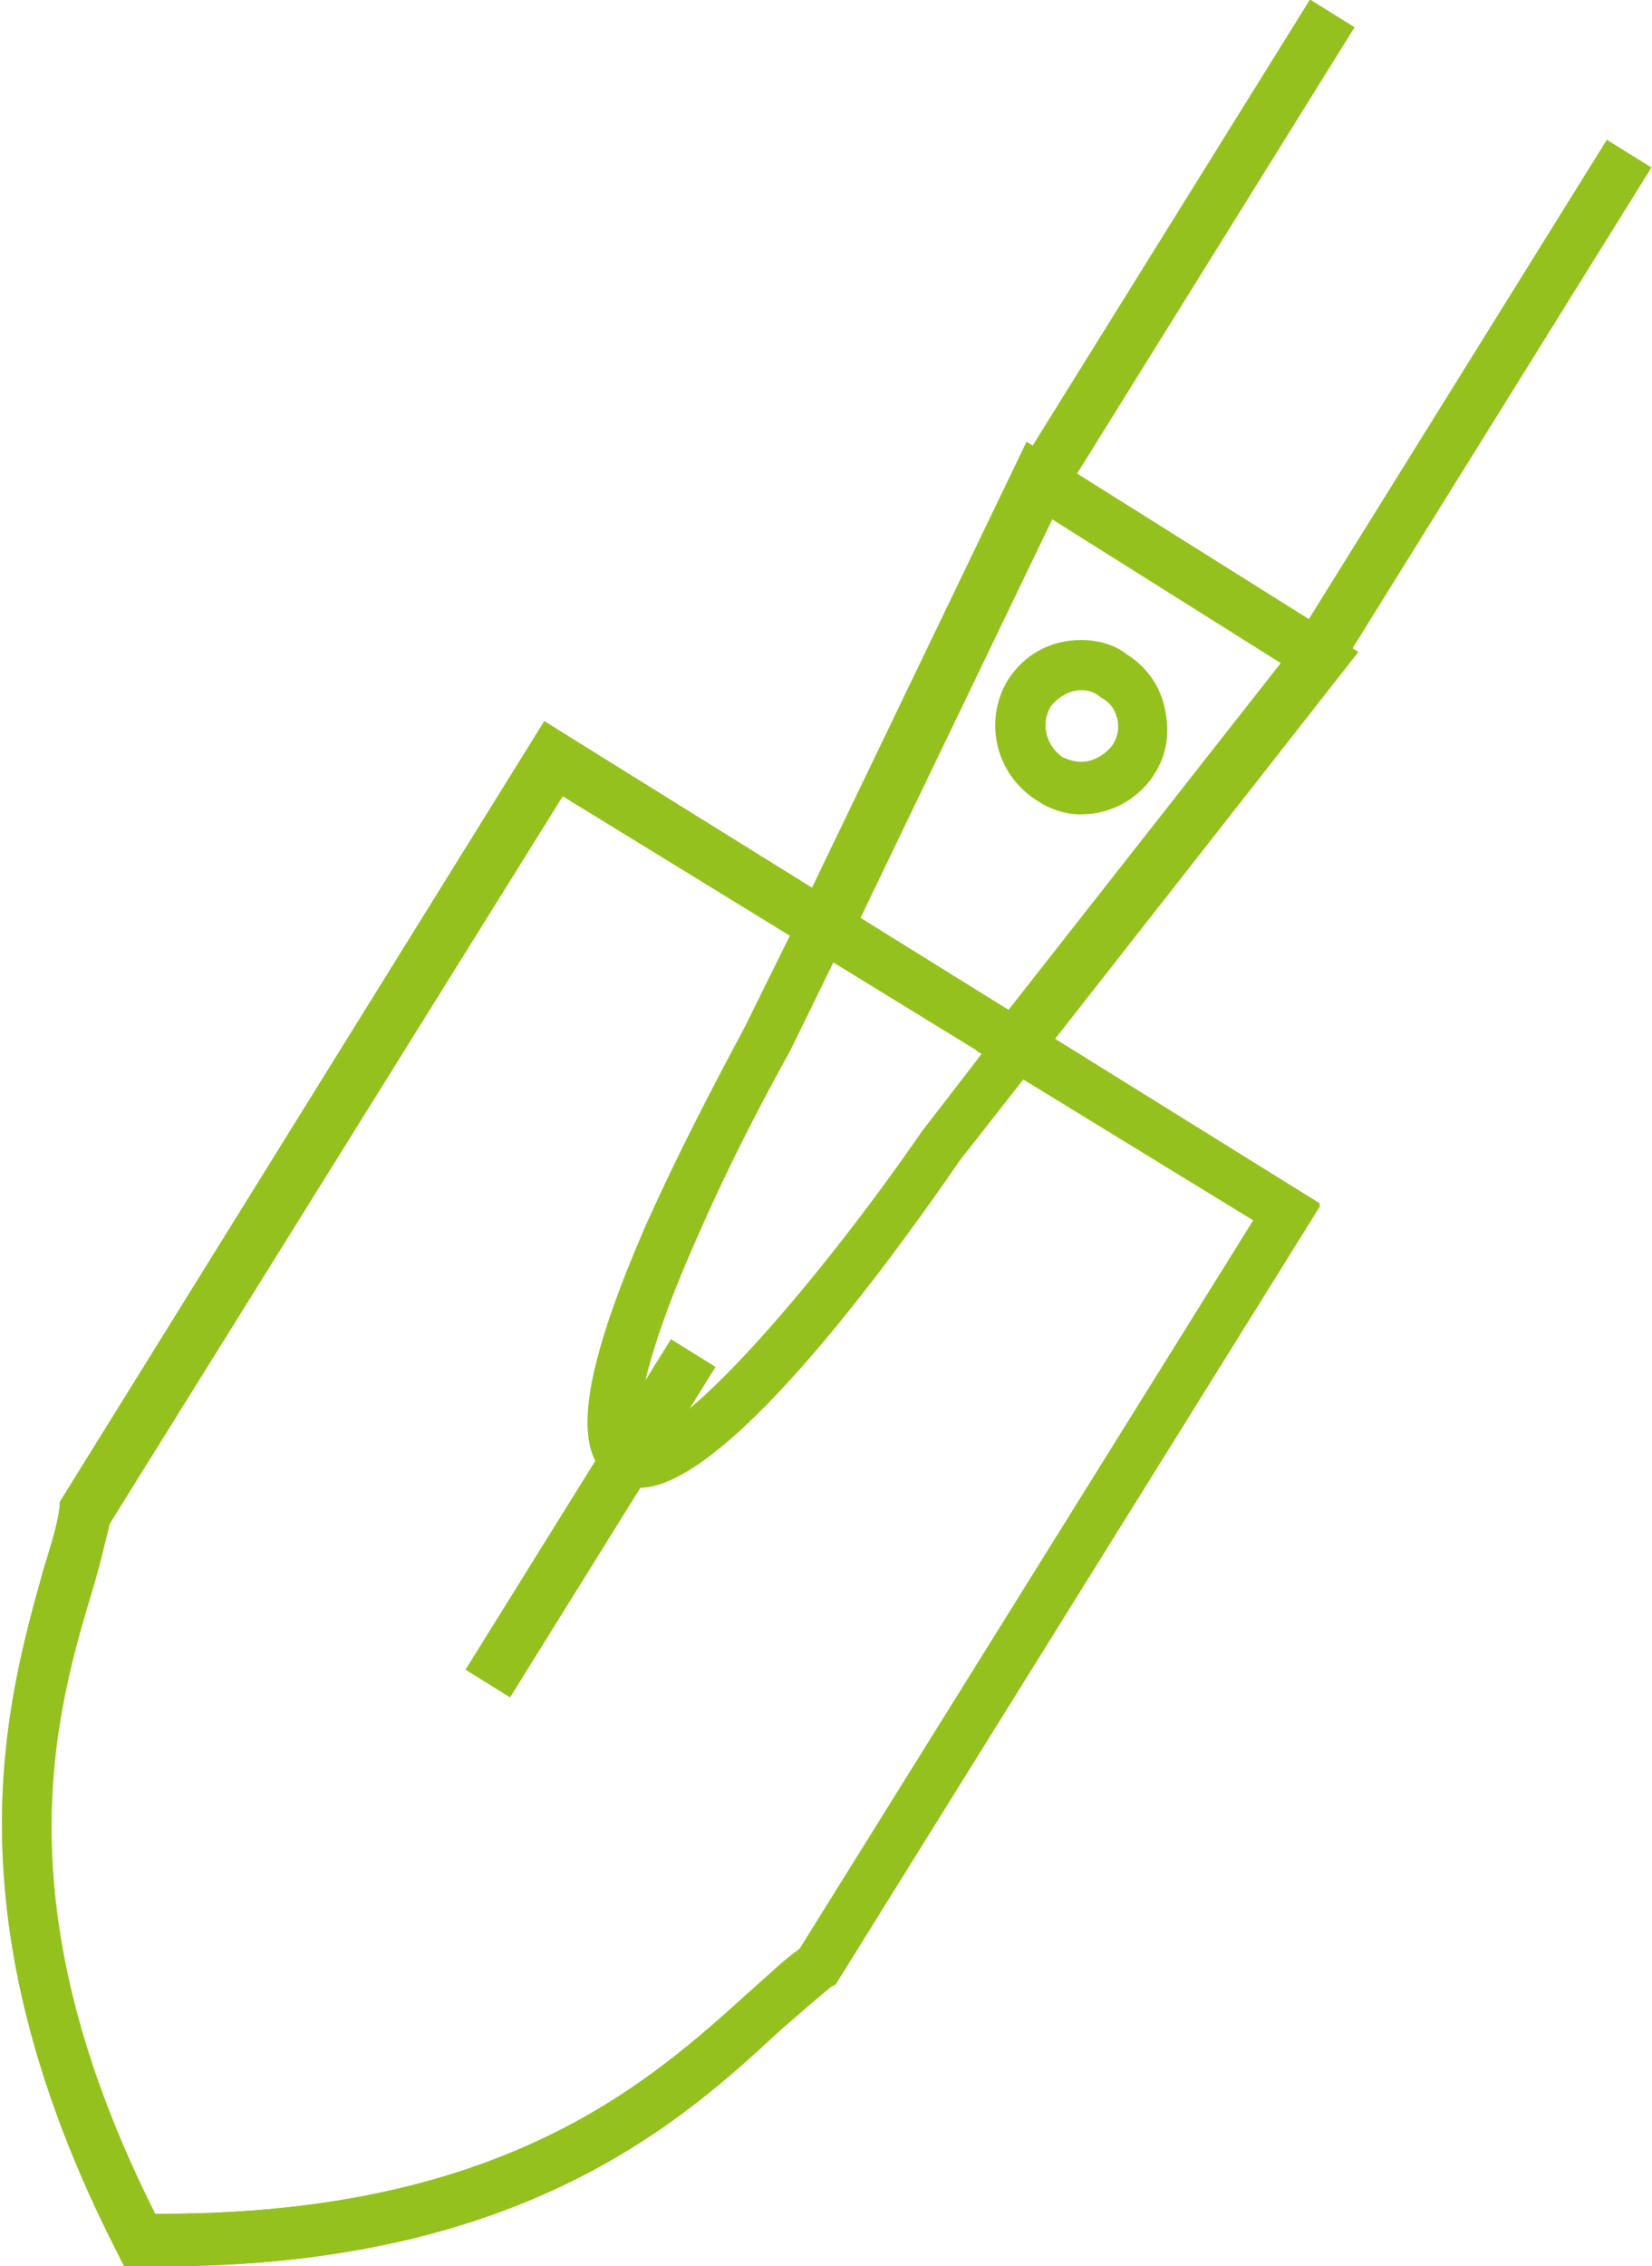
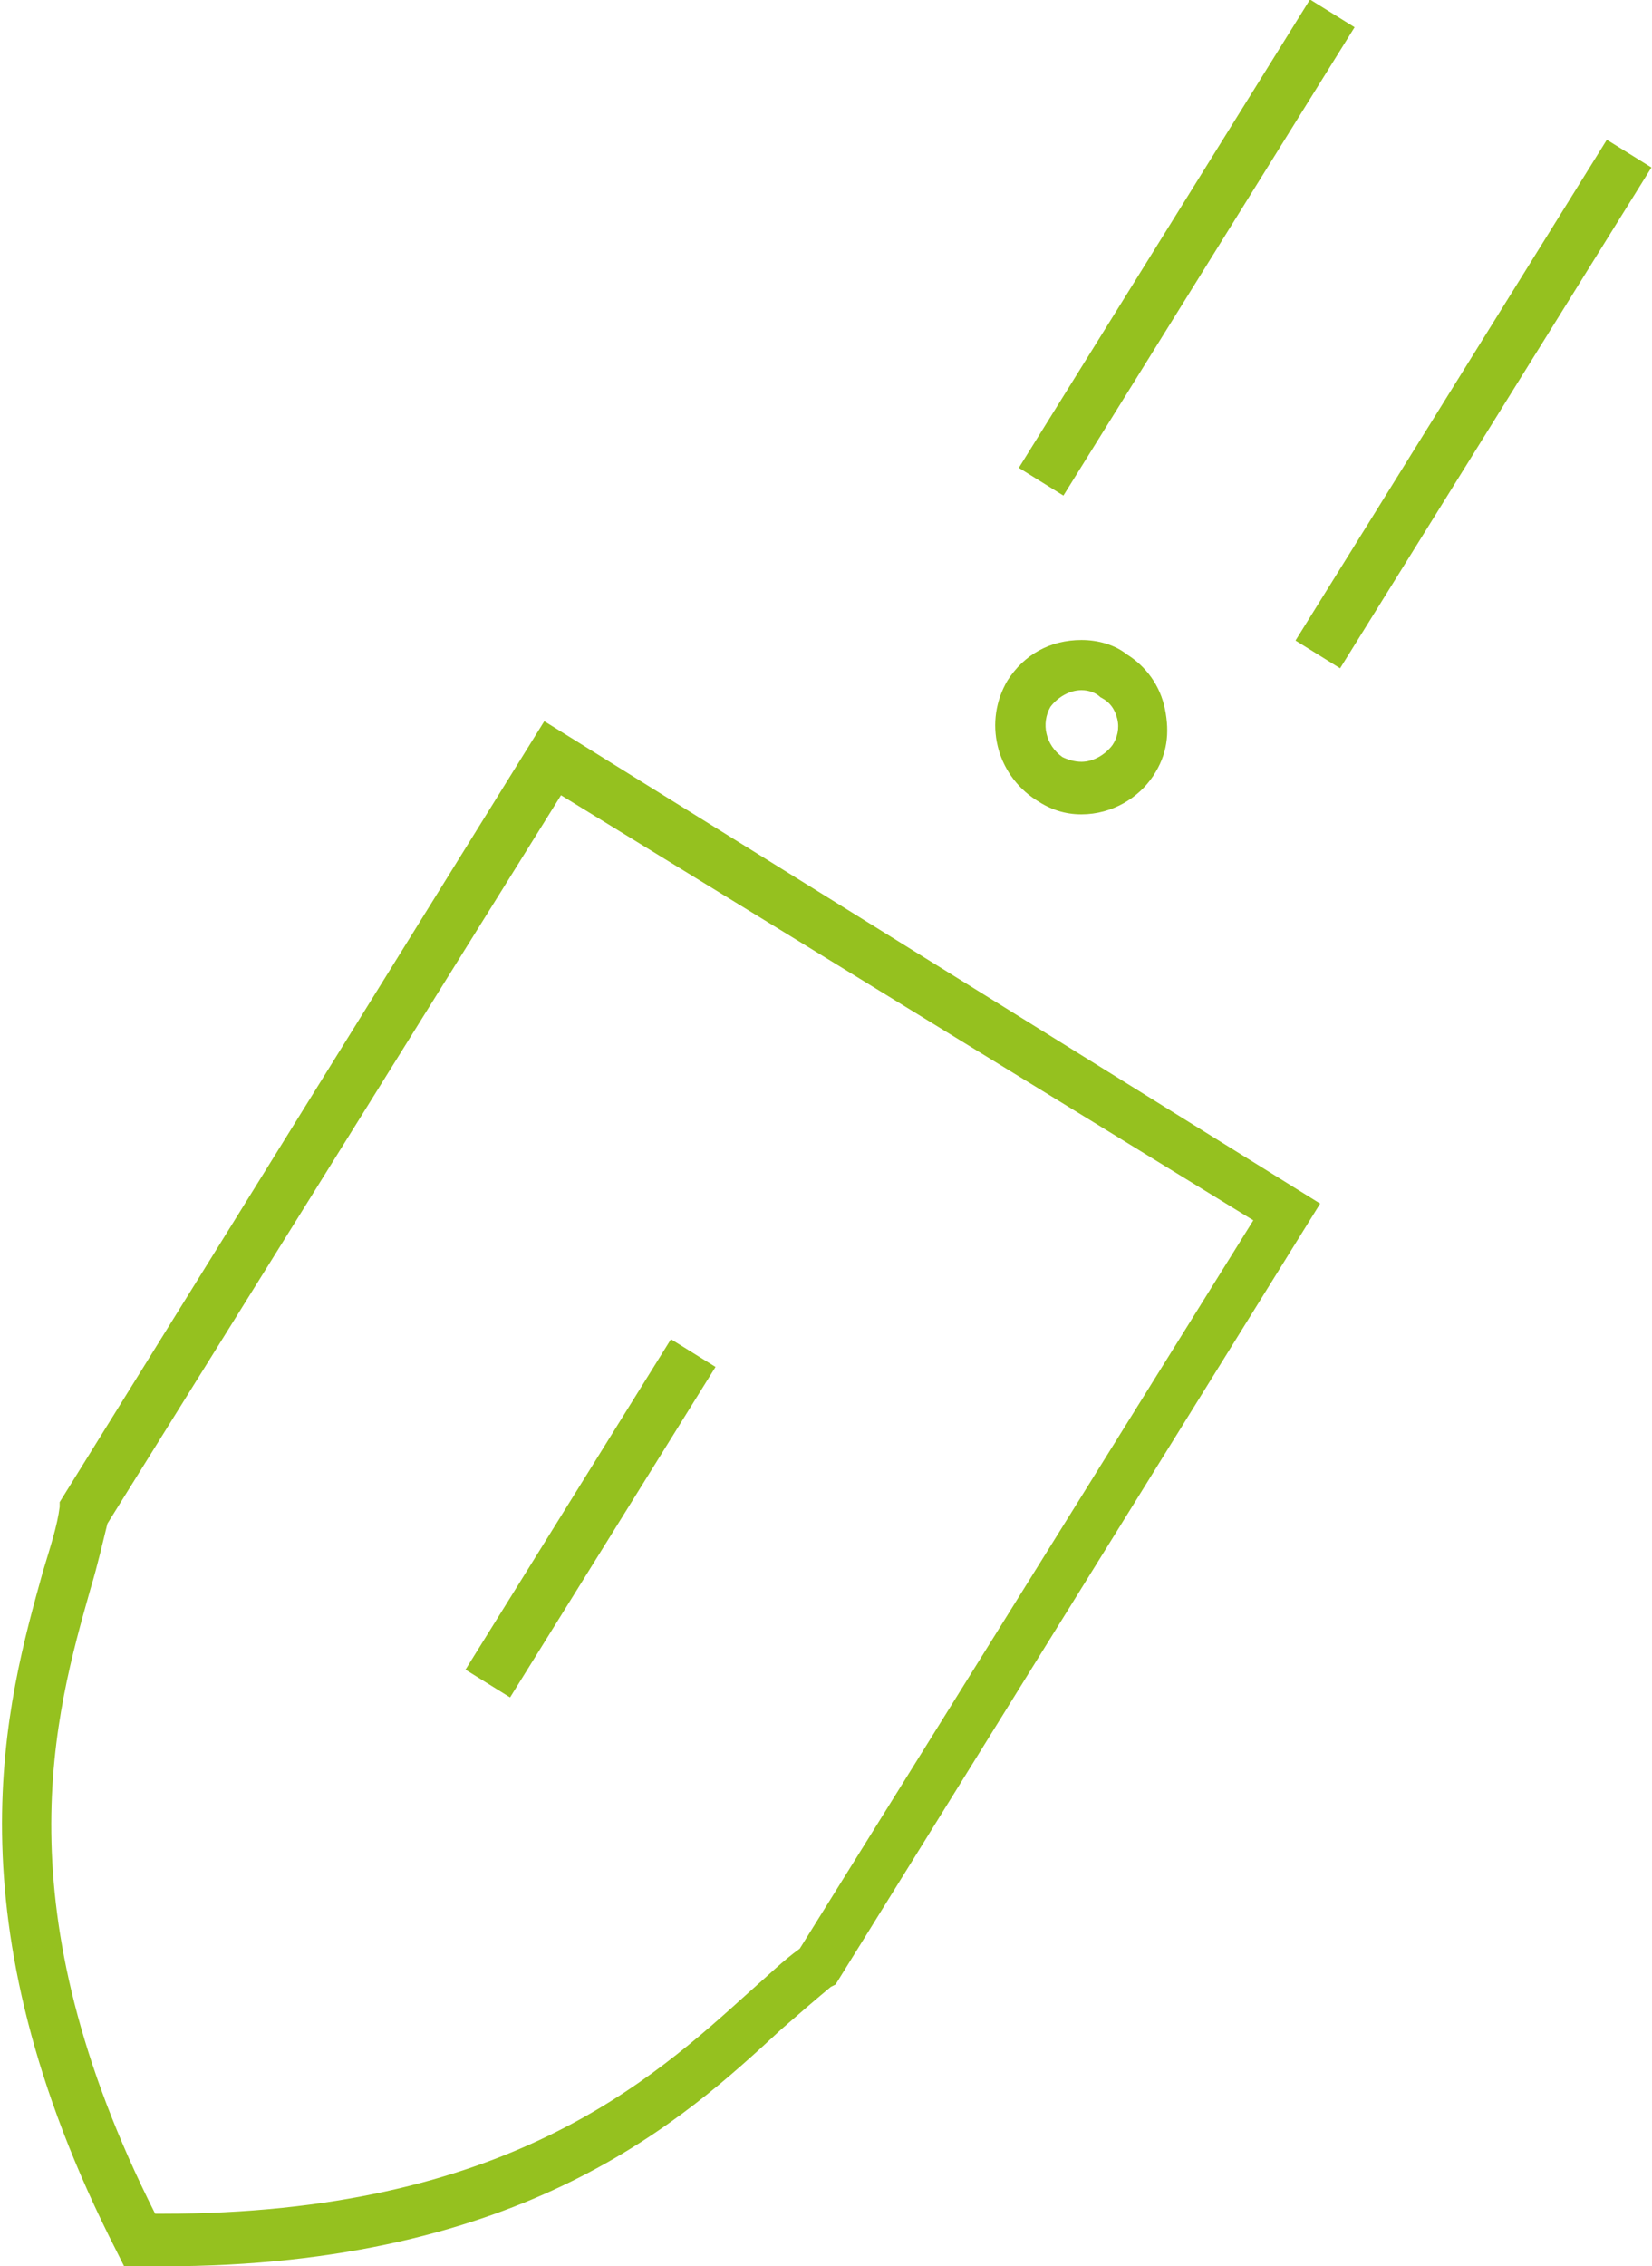
<svg xmlns="http://www.w3.org/2000/svg" version="1.1" id="Warstwa_1" x="0px" y="0px" width="69.2px" height="94.9px" viewBox="0 0 69.2 94.9" style="enable-background:new 0 0 69.2 94.9;" xml:space="preserve">
  <style type="text/css">

	.st0{fill:none;stroke:#95C11F;stroke-width:5;stroke-miterlimit:10;}
	.st1{fill:#95C11F;}
	.st2{fill-rule:evenodd;clip-rule:evenodd;fill:#95C11F;}

</style>
  <g>
    <rect x="60.6" y="4.6" transform="matrix(0.849 0.528 -0.528 0.849 18.288 -30.05)" class="st1" width="2.2" height="24.7" />
    <rect x="48.6" y="-1.2" transform="matrix(0.849 0.528 -0.528 0.849 12.979 -24.663)" class="st1" width="2.2" height="23.1" />
    <path class="st1" d="M6.8,94.9C6.8,94.9,6.8,94.9,6.8,94.9c-0.3,0-0.6,0-1,0l-0.6,0l-0.3-0.6c-7.2-14.1-4.6-23.1-3.1-28.5   c0.3-1,0.6-1.9,0.7-2.7l0-0.2l20.3-32.7l32.5,20.2L35,83.1l-0.2,0.1c-0.6,0.5-1.3,1.1-2.1,1.8C28.7,88.7,22,94.9,6.8,94.9z    M6.5,92.7c0.1,0,0.2,0,0.3,0c14.4,0,20.5-5.6,24.6-9.3c0.8-0.7,1.4-1.3,2.1-1.8l19-30.5L23.5,33.3l-19,30.5   c-0.2,0.8-0.4,1.7-0.7,2.7C2.3,71.8,0,79.8,6.5,92.7z" />
-     <path class="st1" d="M26.8,62.3C26.8,62.3,26.8,62.3,26.8,62.3c-0.4,0-0.8-0.1-1.1-0.3c-1.8-1.1-1.4-4.4,1.4-10.8   c1.8-4,3.9-7.8,4.1-8.2l12-24.3l13.7,8.6L40.2,48.6C38,51.8,30.6,62.3,26.8,62.3z M44,21.7L33.1,44c0,0-2.1,3.7-3.8,7.6   c-3,6.7-2.5,8.3-2.4,8.5c1.8,0,7.5-6.6,11.7-12.7l0,0l15.1-19.6L44,21.7z" />
    <path class="st1" d="M45.3,34.1c-0.7,0-1.3-0.2-1.9-0.6c-1.7-1.1-2.2-3.3-1.2-5c0.7-1.1,1.8-1.7,3.1-1.7c0.7,0,1.4,0.2,1.9,0.6   c0.8,0.5,1.4,1.3,1.6,2.3s0.1,1.9-0.5,2.8C47.7,33.4,46.6,34.1,45.3,34.1z M45.3,28.9c-0.5,0-1,0.3-1.3,0.7   c-0.4,0.7-0.2,1.6,0.5,2.1c0.2,0.1,0.5,0.2,0.8,0.2c0.5,0,1-0.3,1.3-0.7c0.2-0.3,0.3-0.7,0.2-1.1c-0.1-0.4-0.3-0.7-0.7-0.9   C45.9,29,45.6,28.9,45.3,28.9z" />
-     <path class="st1" d="M6.8,94.9C6.7,94.9,6.8,94.9,6.8,94.9c-0.3,0-0.6,0-1,0l-0.6,0l-0.3-0.6c-7.2-14.1-4.6-23.1-3.1-28.5   c0.3-1,0.6-1.9,0.7-2.7l0-0.2l20.3-32.7l11.2,7l9-18.7l13.7,8.6L44.1,43.5l11.2,7L35,83.1l-0.2,0.1c-0.6,0.5-1.3,1.1-2.1,1.8   C28.7,88.7,22,94.9,6.8,94.9z M6.5,92.7c0.1,0,0.2,0,0.3,0c14.4,0,20.5-5.6,24.6-9.3c0.8-0.7,1.4-1.3,2.1-1.8l19-30.5L40.9,44   l12.8-16.3l-9.6-6l-9,18.7l-11.5-7.1l-19,30.5c-0.2,0.8-0.4,1.7-0.7,2.7C2.3,71.8,0,79.8,6.5,92.7z" />
    <rect x="23.6" y="55.4" transform="matrix(0.849 0.528 -0.528 0.849 37.32 -3.418)" class="st1" width="2.2" height="16.3" />
  </g>
</svg>